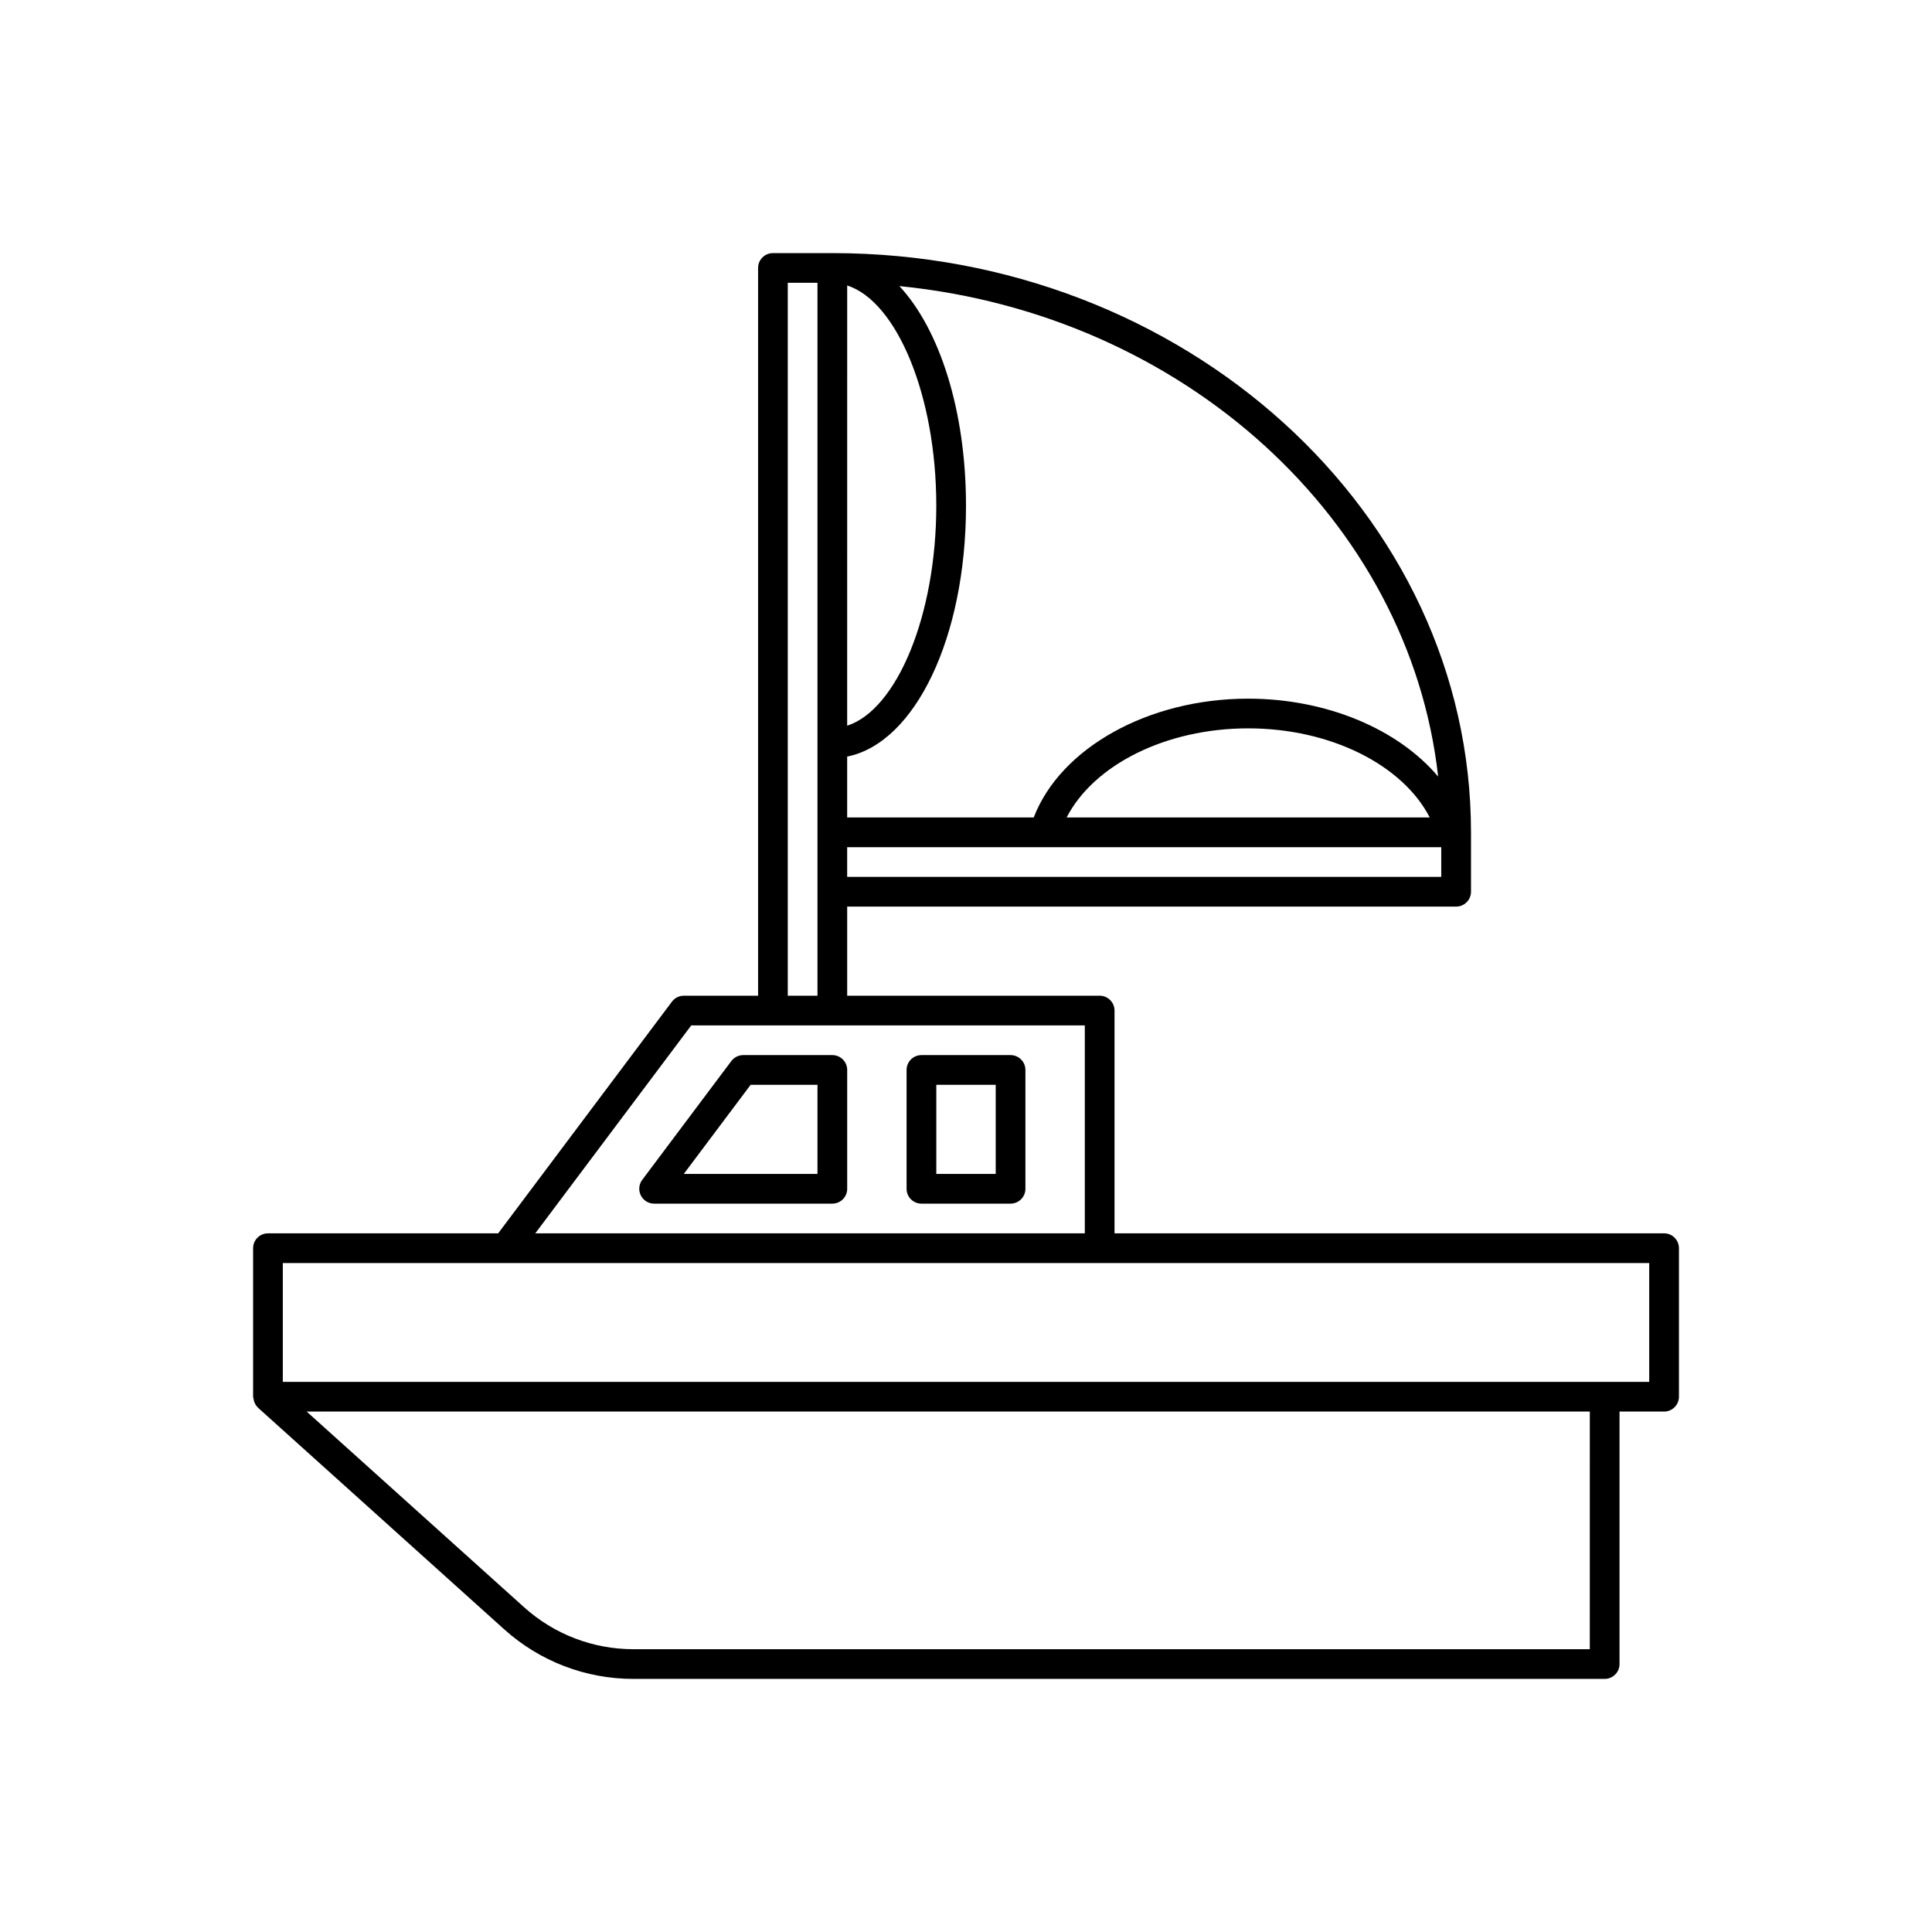
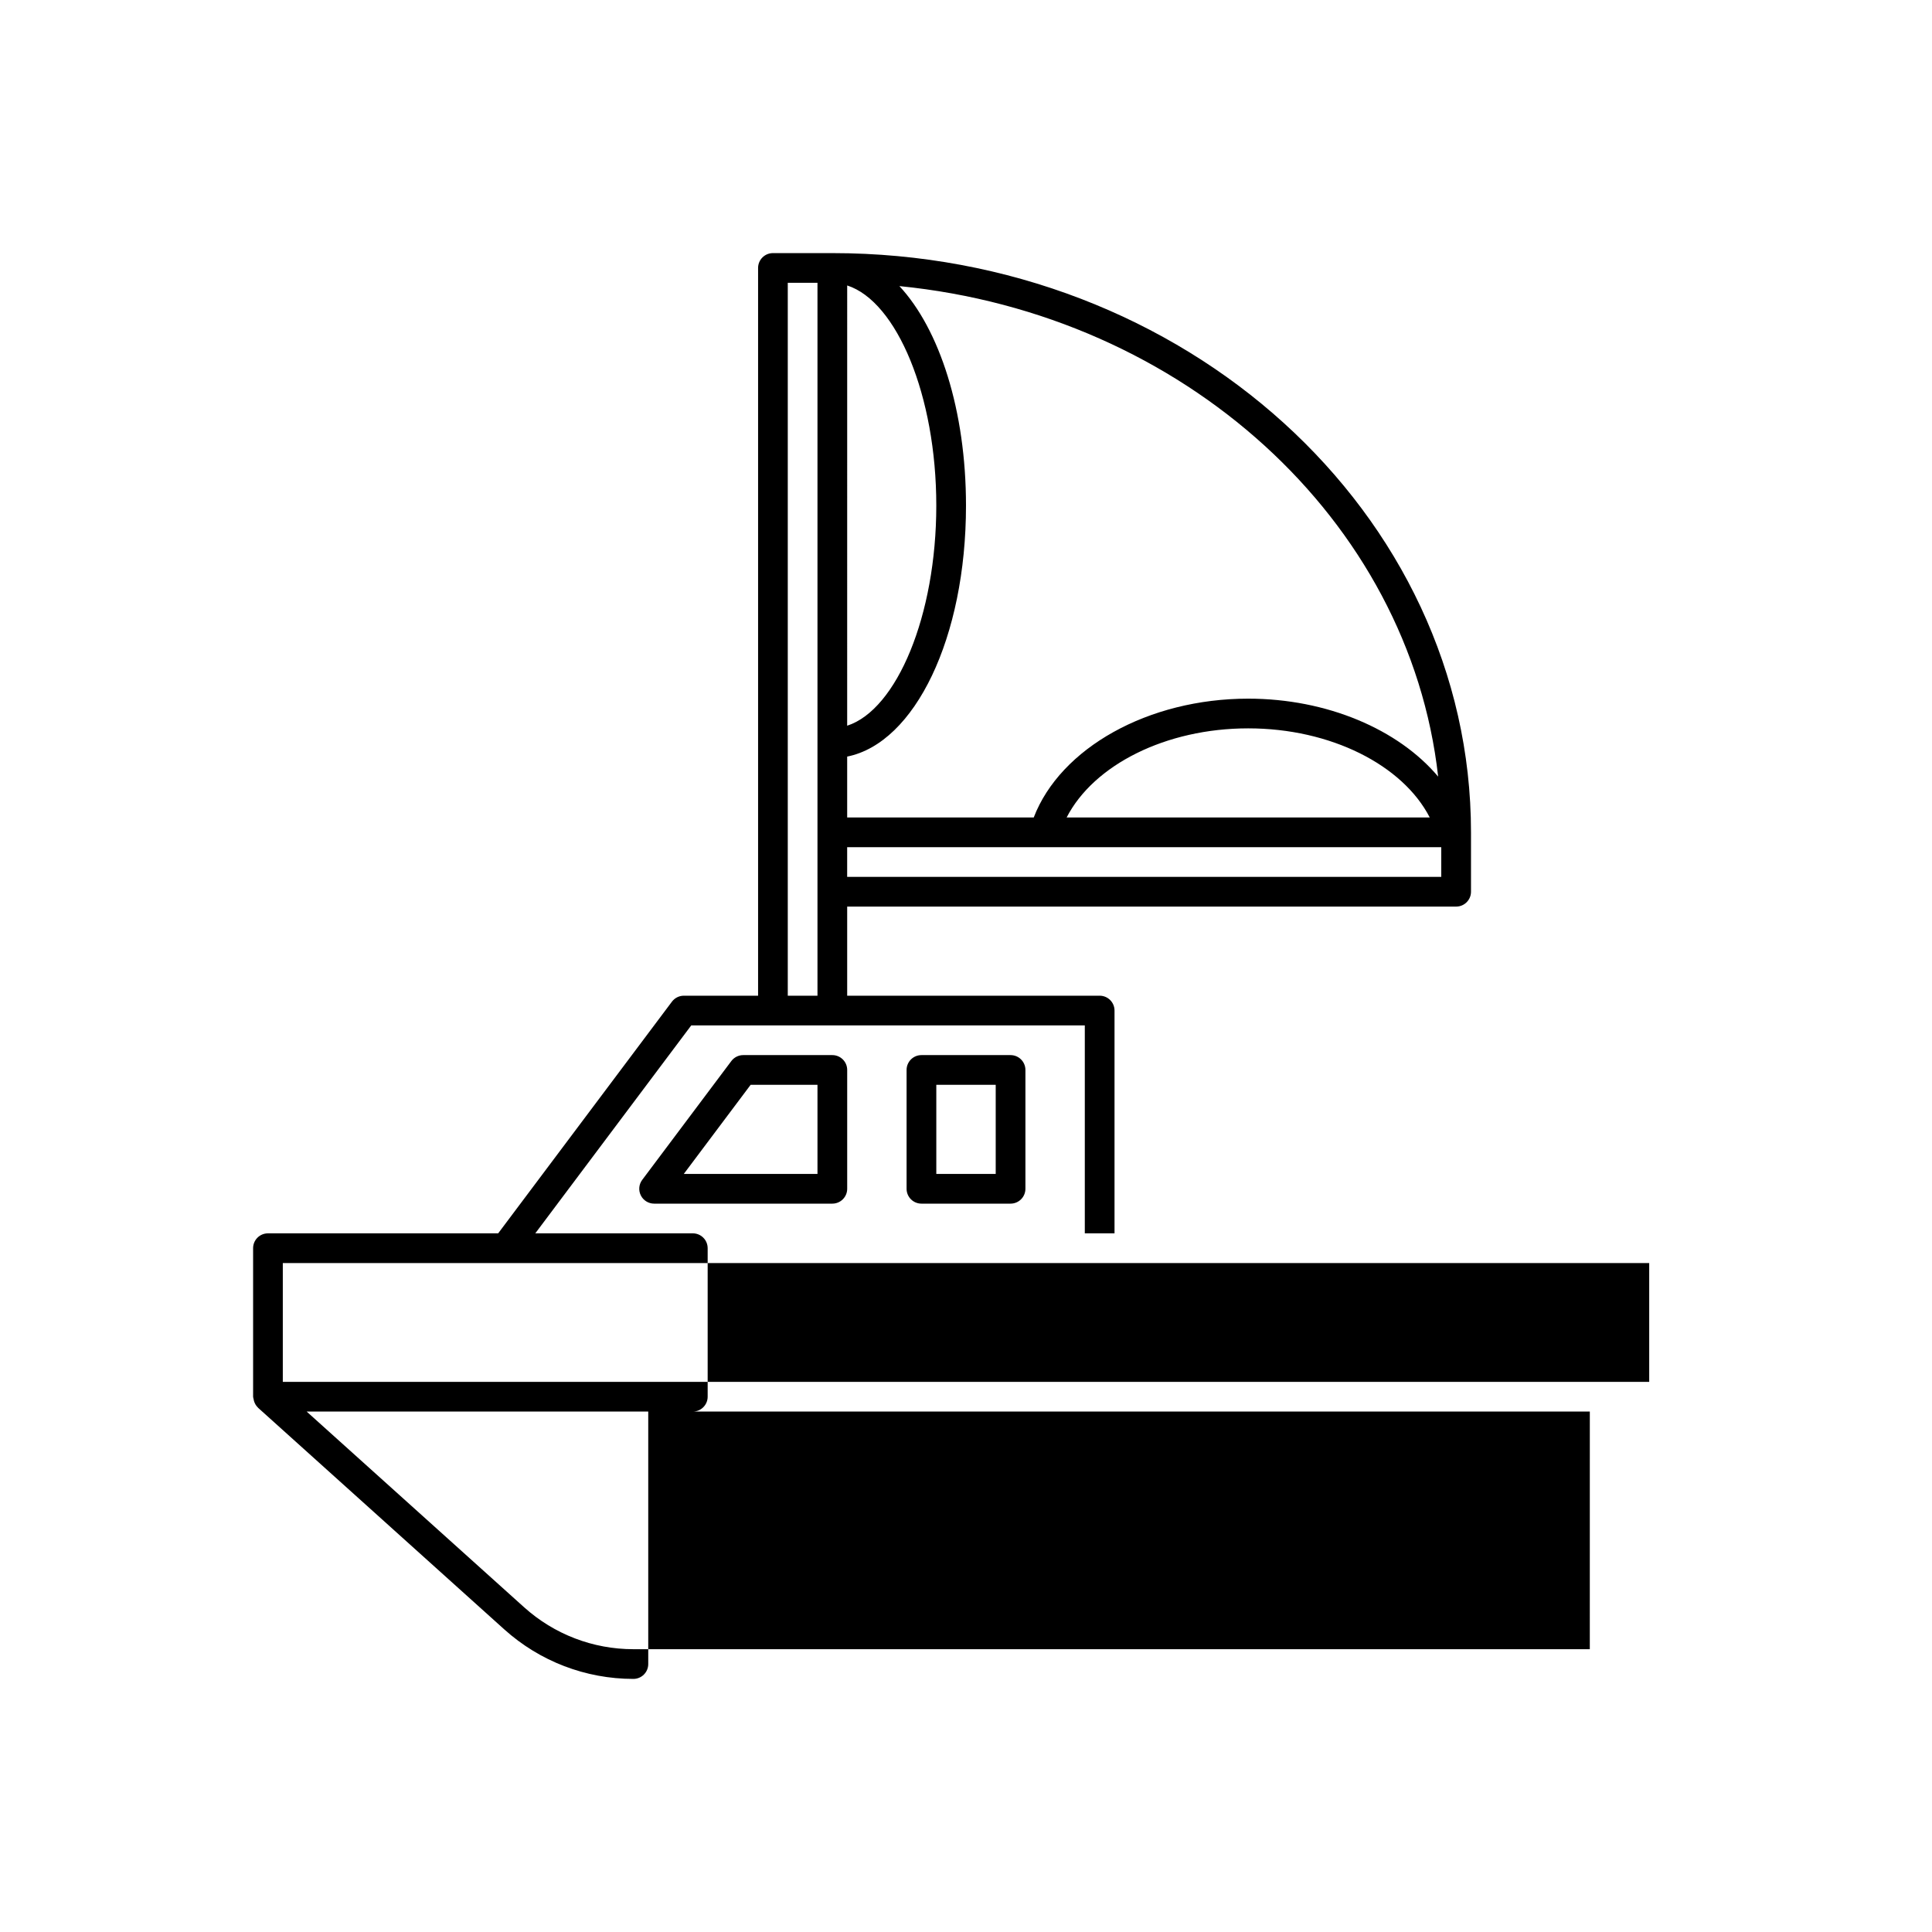
<svg xmlns="http://www.w3.org/2000/svg" fill="#000000" width="800px" height="800px" version="1.1" viewBox="144 144 512 512">
-   <path d="m584.99 470.85h-145.63v-59.039c0-2.176-1.762-3.938-3.938-3.938h-66.91v-23.617h161.38c2.176 0 3.938-1.762 3.938-3.938v-15.742c0-84.645-75.926-153.5-169.25-153.5h-15.742c-2.176 0-3.938 1.762-3.938 3.938v192.86h-19.68c-1.238 0-2.406 0.586-3.148 1.574l-46.051 61.402h-61.008c-2.176 0-3.938 1.758-3.938 3.934v39.359c0 0.227 0.09 0.418 0.129 0.633 0.027 0.168 0.047 0.316 0.098 0.48 0.203 0.676 0.539 1.277 1.039 1.746 0.02 0.02 0.02 0.047 0.039 0.066l65.246 58.727c9.414 8.473 21.566 13.133 34.227 13.133h257.4c2.176 0 3.938-1.762 3.938-3.938v-66.91h11.809c2.176 0 3.938-1.762 3.938-3.938v-39.359c-0.004-2.176-1.762-3.934-3.938-3.934zm-59.043-94.465h-157.44v-7.871h157.44zm-99.277-15.746c7.164-13.93 26.281-23.617 48.113-23.617 21.832 0 40.949 9.688 48.113 23.617zm98.457-10.828c-10.512-12.5-29.434-20.66-50.348-20.66-26.477 0-49.758 13.078-56.828 31.488h-49.441v-16.137c17.945-3.586 31.488-31.516 31.488-66.52 0-25.203-7.023-46.738-17.652-58.164 75.281 7.481 135.14 61.883 142.78 129.99zm-133-71.828c0 29.141-10.473 54.09-23.617 58.336l0.004-116.67c13.145 4.242 23.613 29.195 23.613 58.332zm-39.359-59.039h7.871v188.93h-7.871zm-25.582 196.8h104.3v55.105h-145.63zm238.13 165.31h-253.46c-10.711 0-21-3.949-28.961-11.113l-57.625-51.863h340.05zm15.742-70.848h-362.11v-31.488h362.11zm-216.48-86.594h-23.617c-1.238 0-2.406 0.586-3.148 1.574l-23.617 31.488c-0.895 1.191-1.039 2.785-0.371 4.121 0.668 1.336 2.031 2.18 3.523 2.18h47.23c2.176 0 3.938-1.762 3.938-3.938v-31.488c0-2.176-1.762-3.938-3.938-3.938zm-3.938 31.488h-35.426l17.711-23.617 17.715 0.004zm51.168-31.488h-23.617c-2.176 0-3.938 1.762-3.938 3.938v31.488c0 2.176 1.762 3.938 3.938 3.938h23.617c2.176 0 3.938-1.762 3.938-3.938v-31.488c0-2.176-1.762-3.938-3.938-3.938zm-3.934 31.488h-15.742v-23.617h15.742z" />
+   <path d="m584.99 470.85h-145.63v-59.039c0-2.176-1.762-3.938-3.938-3.938h-66.91v-23.617h161.38c2.176 0 3.938-1.762 3.938-3.938v-15.742c0-84.645-75.926-153.5-169.25-153.5h-15.742c-2.176 0-3.938 1.762-3.938 3.938v192.86h-19.68c-1.238 0-2.406 0.586-3.148 1.574l-46.051 61.402h-61.008c-2.176 0-3.938 1.758-3.938 3.934v39.359c0 0.227 0.09 0.418 0.129 0.633 0.027 0.168 0.047 0.316 0.098 0.48 0.203 0.676 0.539 1.277 1.039 1.746 0.02 0.02 0.02 0.047 0.039 0.066l65.246 58.727c9.414 8.473 21.566 13.133 34.227 13.133c2.176 0 3.938-1.762 3.938-3.938v-66.91h11.809c2.176 0 3.938-1.762 3.938-3.938v-39.359c-0.004-2.176-1.762-3.934-3.938-3.934zm-59.043-94.465h-157.44v-7.871h157.44zm-99.277-15.746c7.164-13.93 26.281-23.617 48.113-23.617 21.832 0 40.949 9.688 48.113 23.617zm98.457-10.828c-10.512-12.5-29.434-20.66-50.348-20.66-26.477 0-49.758 13.078-56.828 31.488h-49.441v-16.137c17.945-3.586 31.488-31.516 31.488-66.52 0-25.203-7.023-46.738-17.652-58.164 75.281 7.481 135.14 61.883 142.78 129.99zm-133-71.828c0 29.141-10.473 54.09-23.617 58.336l0.004-116.67c13.145 4.242 23.613 29.195 23.613 58.332zm-39.359-59.039h7.871v188.93h-7.871zm-25.582 196.8h104.3v55.105h-145.63zm238.13 165.31h-253.46c-10.711 0-21-3.949-28.961-11.113l-57.625-51.863h340.05zm15.742-70.848h-362.11v-31.488h362.11zm-216.48-86.594h-23.617c-1.238 0-2.406 0.586-3.148 1.574l-23.617 31.488c-0.895 1.191-1.039 2.785-0.371 4.121 0.668 1.336 2.031 2.18 3.523 2.18h47.23c2.176 0 3.938-1.762 3.938-3.938v-31.488c0-2.176-1.762-3.938-3.938-3.938zm-3.938 31.488h-35.426l17.711-23.617 17.715 0.004zm51.168-31.488h-23.617c-2.176 0-3.938 1.762-3.938 3.938v31.488c0 2.176 1.762 3.938 3.938 3.938h23.617c2.176 0 3.938-1.762 3.938-3.938v-31.488c0-2.176-1.762-3.938-3.938-3.938zm-3.934 31.488h-15.742v-23.617h15.742z" />
</svg>